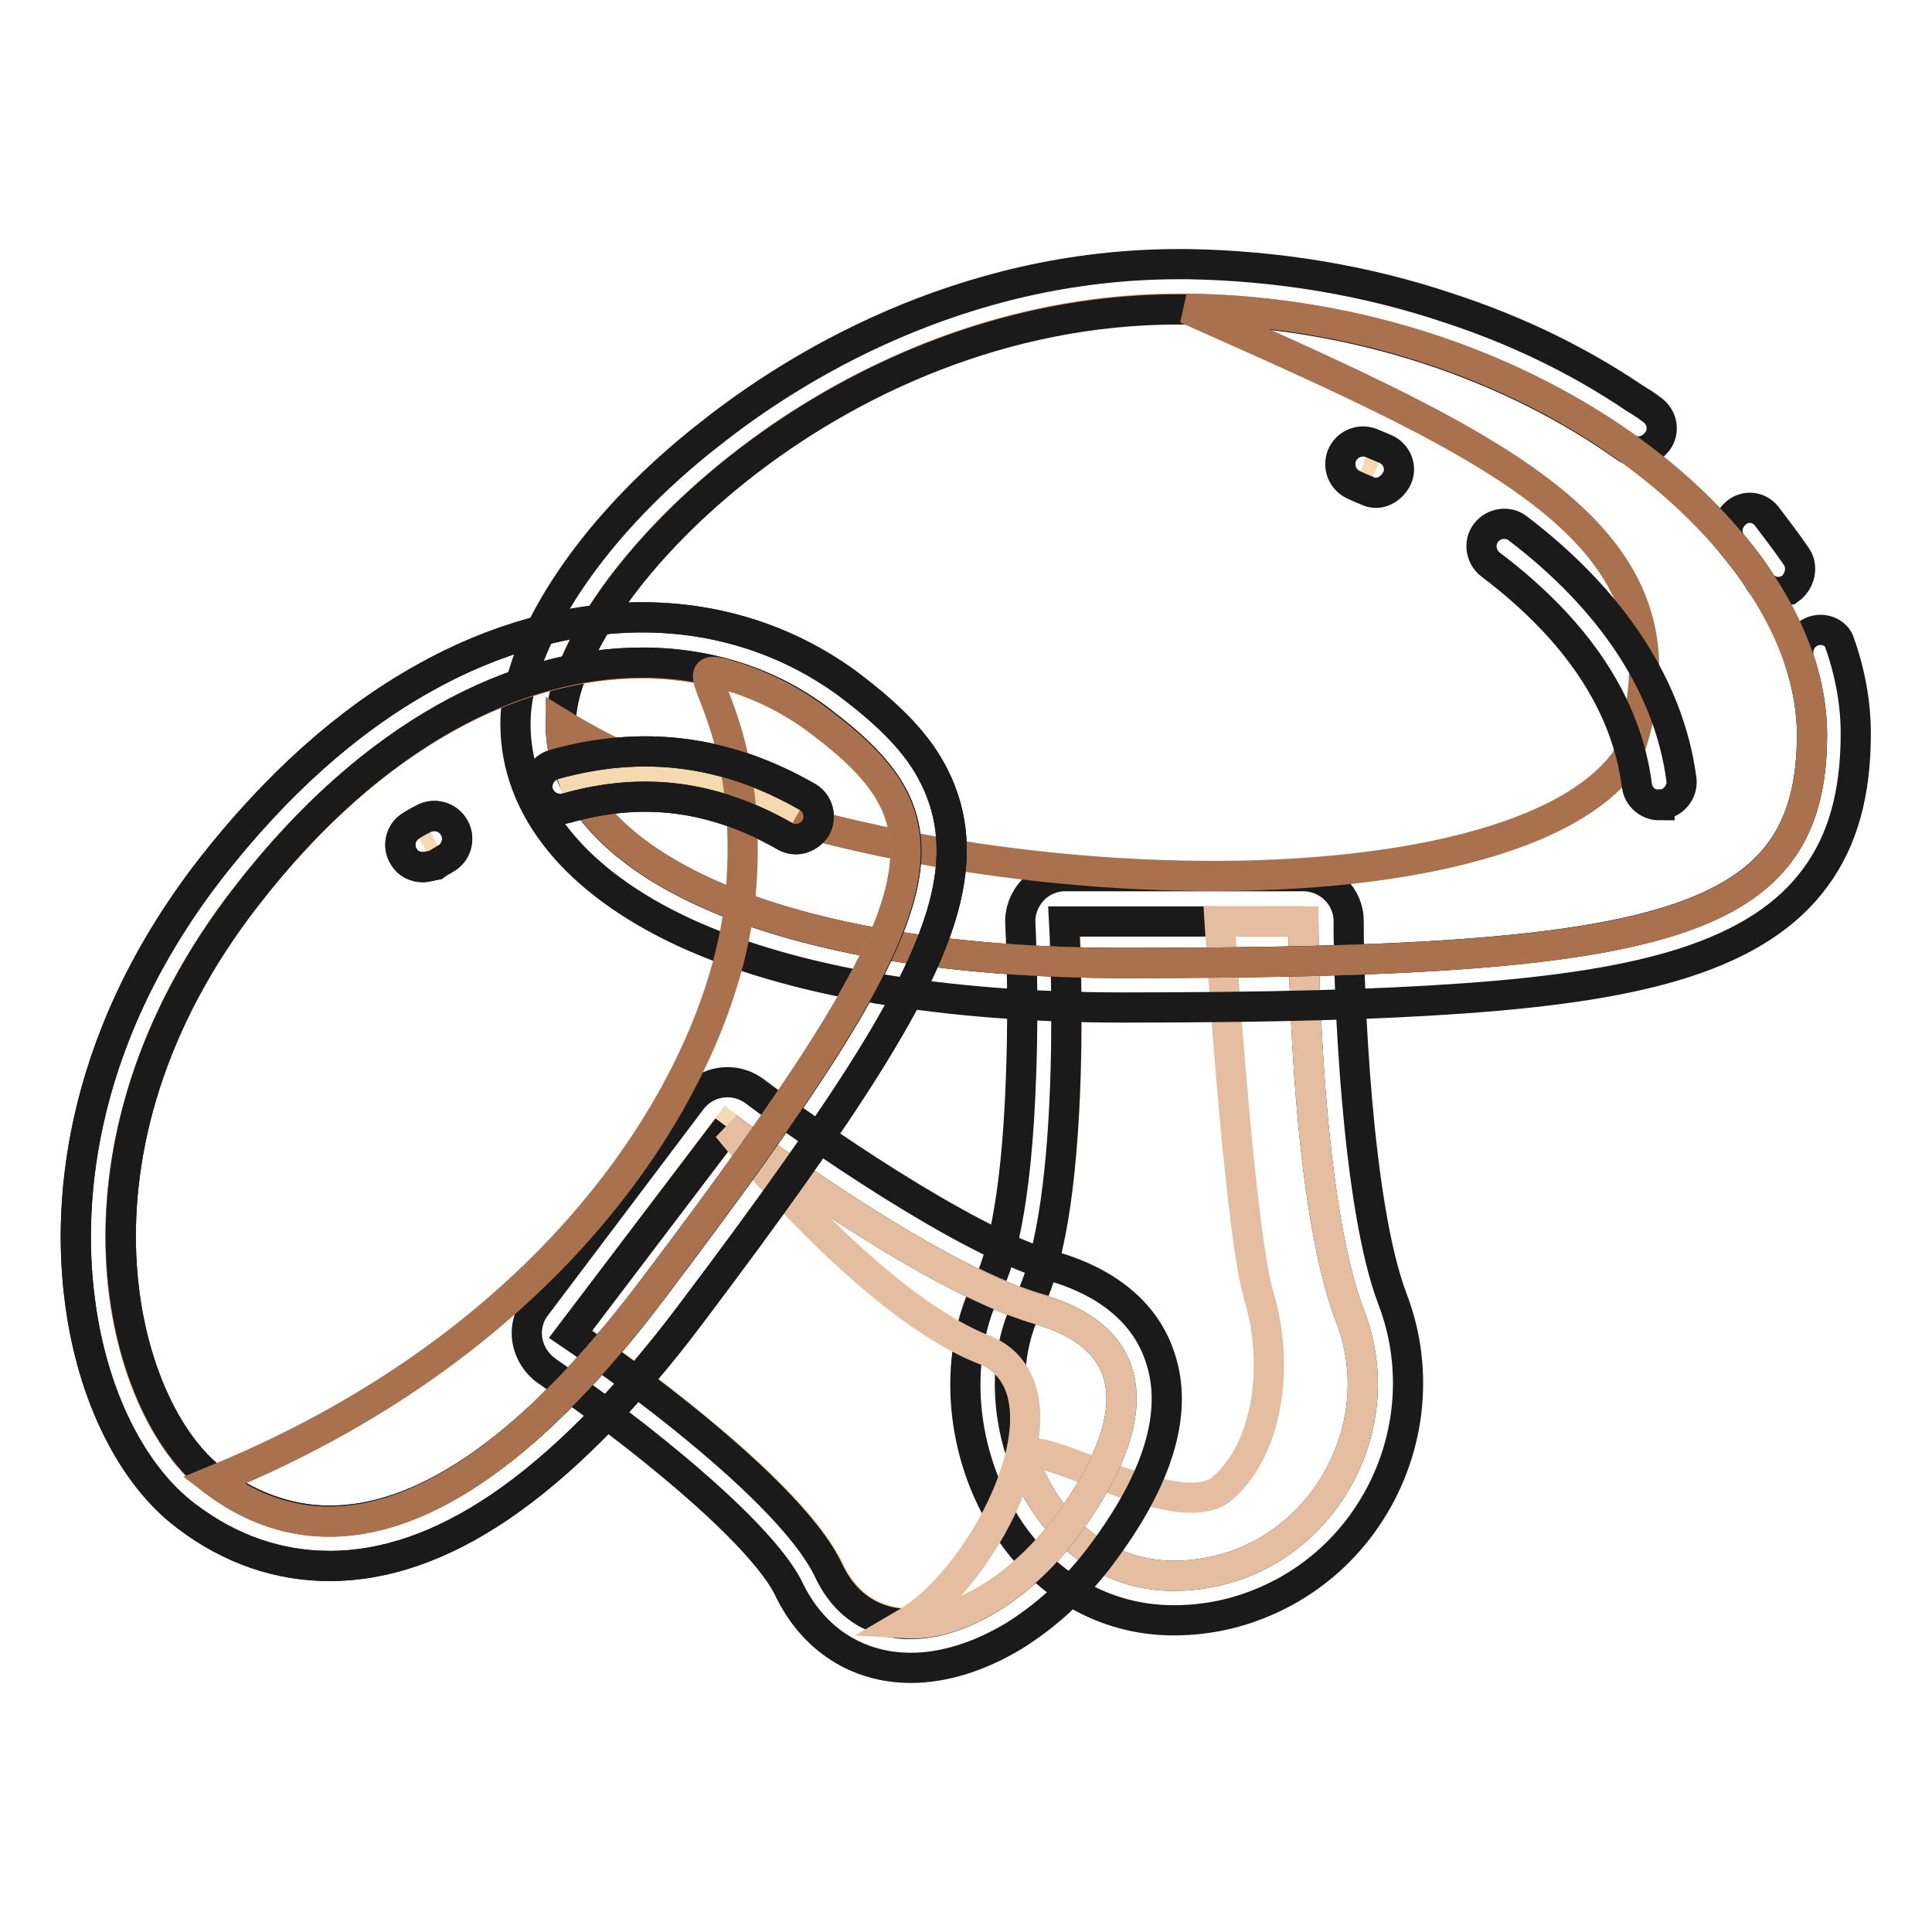
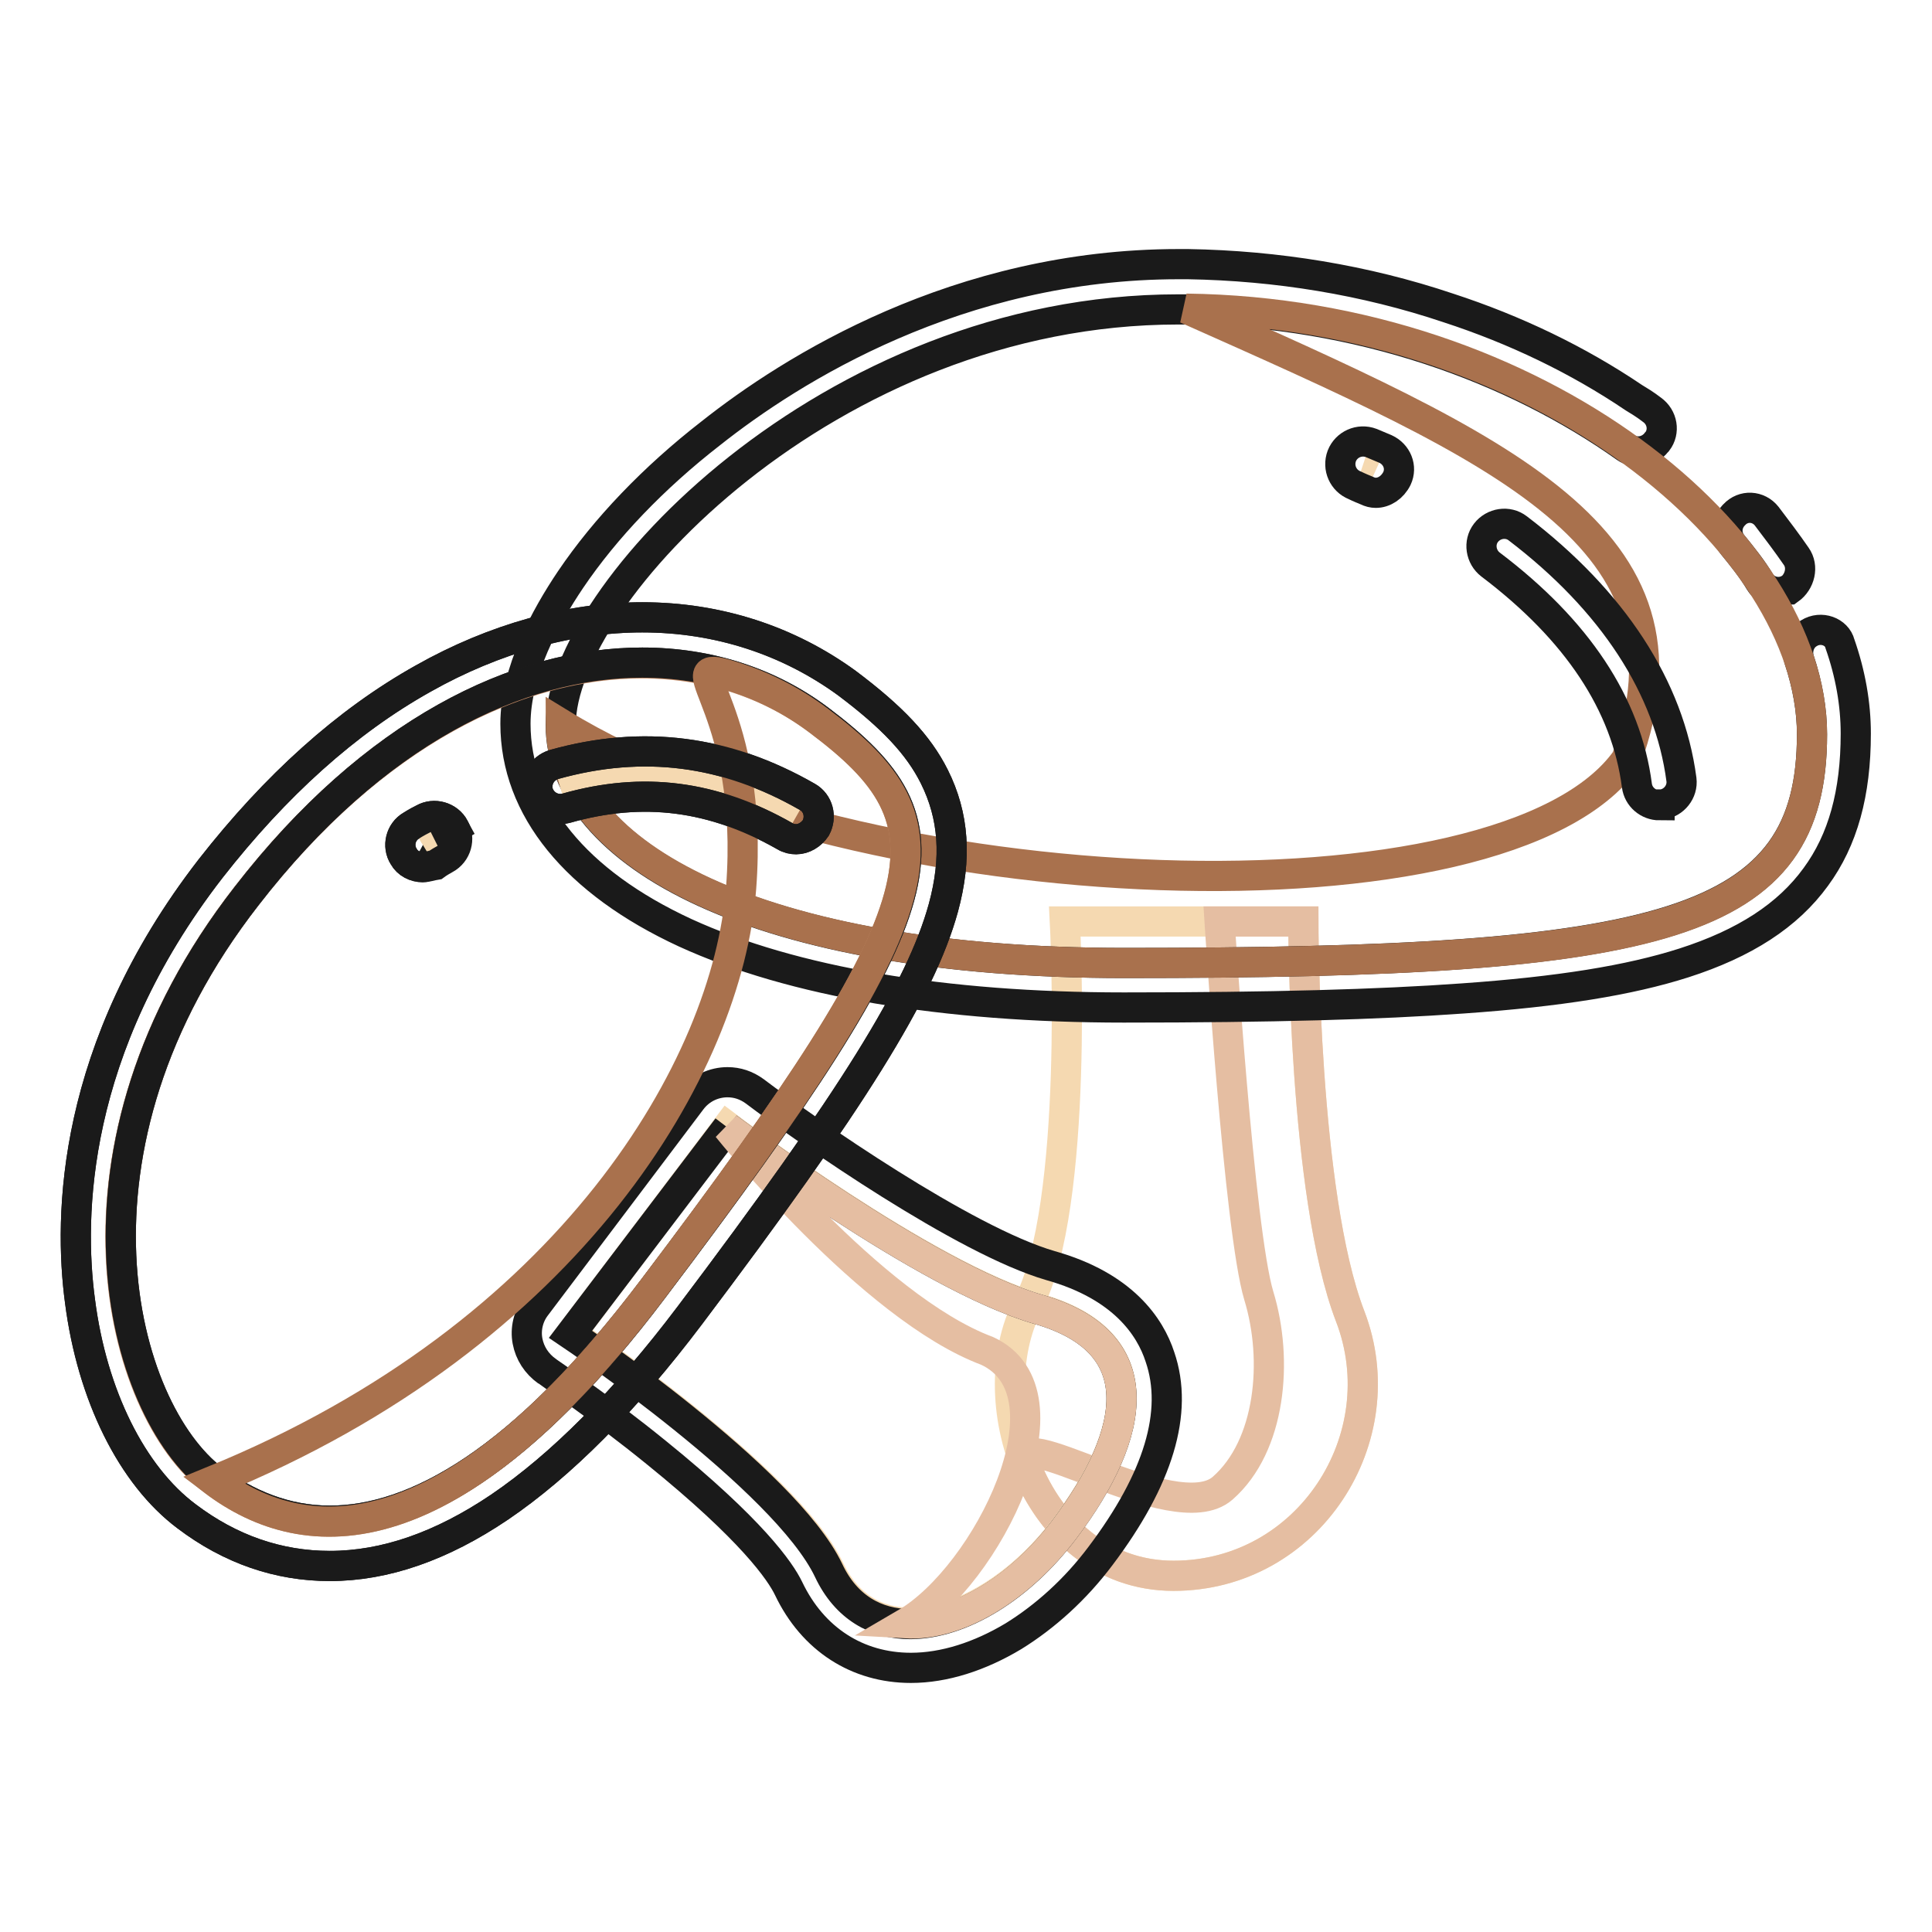
<svg xmlns="http://www.w3.org/2000/svg" version="1.1" x="0px" y="0px" viewBox="0 0 256 256" enable-background="new 0 0 256 256" xml:space="preserve">
  <g>
    <path stroke-width="4" fill-opacity="0" stroke="#f5d9b1" d="M141.1,122.1h31.6c0,0,0,36.2,6.2,52.3s-5.5,34.4-23.4,34.4c-17.9,0-26.1-22.7-19.3-35.9 C143.1,159.7,141.1,122.1,141.1,122.1L141.1,122.1z" />
-     <path stroke-width="4" fill-opacity="0" stroke="#1a1a1a" d="M172.7,122.1c0,0,0,36.2,6.2,52.3s-5.5,34.4-23.4,34.4c-17.9,0-26.1-22.7-19.3-35.9 c6.9-13.2,4.8-50.8,4.8-50.8H172.7 M172.7,116.1h-31.6c-1.6,0-3.2,0.7-4.3,1.9c-1.1,1.2-1.7,2.8-1.6,4.4c0,0.1,0.5,9.3,0.1,20 c-0.6,18-3,25.1-4.3,27.7c-4.7,9-4,21.6,1.9,31.3c5.1,8.5,13.4,13.3,22.6,13.3c5.3,0,10.2-1.3,14.8-3.8c4.2-2.3,7.9-5.6,10.7-9.7 c5.9-8.6,7.2-19.5,3.5-29.1c-4.7-12.4-5.8-40.4-5.8-50.1C178.7,118.8,176,116.1,172.7,116.1L172.7,116.1z" />
    <path stroke-width="4" fill-opacity="0" stroke="#e5bea2" d="M166.8,171.7c-2.6-8.6-5.2-49.6-5.2-49.6h11.1c0,0,0,36.2,6.2,52.3s-5.5,34.4-23.4,34.4 c-9.5,0-16.3-6.4-19.5-14.4c-2.9-7,19.6,8.4,26,2.8C168.4,191.6,169.4,180.2,166.8,171.7z" />
-     <path stroke-width="4" fill-opacity="0" stroke="#c38963" d="M149,127.6c71.8,0,91.1-4.8,91.1-30.3c0-25.4-36-55.8-82.9-56.4c-46.8-0.6-82.9,37.8-82.9,55 S100.3,127.6,149,127.6z" />
    <path stroke-width="4" fill-opacity="0" stroke="#1a1a1a" d="M238,73.7c-1.1-1.6-2.6-3.6-3.9-5.3c-1.1-1.4-3.1-1.5-4.3-0.2l-0.1,0.1c-1,1.1-1.1,2.7-0.1,3.9 c1.3,1.6,2.6,3.2,3.6,4.9c0.8,1.3,2.5,1.7,3.8,1c0,0,0,0,0.1,0C238.5,77.1,239,75.1,238,73.7L238,73.7z" />
    <path stroke-width="4" fill-opacity="0" stroke="#1a1a1a" d="M239.7,83.9L239.7,83.9c-1.2,0.7-1.7,2.2-1.3,3.5c1.1,3.3,1.7,6.7,1.7,9.9c0,25.4-19.3,30.3-91.1,30.3 c-48.7,0-74.7-14.4-74.7-31.6c0-17.1,35.5-55,81.8-55h1.1c23,0.3,43.4,7.8,58.2,18.3c1.3,0.9,3.1,0.6,4.1-0.7l0.1-0.1 c1-1.3,0.7-3.2-0.7-4.2c-0.9-0.7-1.9-1.3-2.4-1.6c-7.4-5-15.7-9-24.6-11.9c-11-3.7-22.7-5.6-34.5-5.8h-1.2c-29.3,0-51.4,14-62,22.4 C86.6,63.3,80.2,70,75.6,76.8c-3.3,4.9-7.3,12.2-7.3,19.1c0,11.2,8,21,22.5,27.7c14.2,6.5,34.3,9.9,58.1,9.9 c19.5,0,33.8-0.4,44.9-1.2c12.8-0.9,22.1-2.4,29.3-4.7c8.1-2.6,13.8-6.3,17.5-11.4c3.6-4.9,5.3-11.1,5.3-19c0-3.9-0.7-7.9-2.1-11.9 C243.4,83.7,241.3,82.9,239.7,83.9L239.7,83.9z" />
    <path stroke-width="4" fill-opacity="0" stroke="#a9714d" d="M149,127.6c71.8,0,91.1-4.8,91.1-30.3c0-25.4-36-55.8-82.9-56.4c42.2,18.8,69,30.3,58.3,59.7 c-16.1,22.8-101.4,19.7-141.2-4.7C74.3,113.1,100.3,127.6,149,127.6z" />
    <path stroke-width="4" fill-opacity="0" stroke="#1a1a1a" d="M219.9,106.7c-1.5,0-2.8-1.1-3-2.6c-1.4-10.8-7.9-20.6-19.4-29.3c-1.3-1-1.6-2.9-0.6-4.2 c1-1.3,2.9-1.6,4.2-0.6c12.6,9.6,20.1,21.1,21.7,33.3c0.2,1.6-1,3.1-2.6,3.3H219.9z" />
    <path stroke-width="4" fill-opacity="0" stroke="#f5d9b1" d="M180.6,61.6c0,0,0.6,0.2,1.7,0.7" />
    <path stroke-width="4" fill-opacity="0" stroke="#1a1a1a" d="M182.3,65.3c-0.4,0-0.8-0.1-1.2-0.3c-1-0.4-1.6-0.7-1.6-0.7c-1.5-0.6-2.3-2.3-1.7-3.9 c0.6-1.5,2.3-2.3,3.9-1.7c0,0,0.7,0.3,1.9,0.8c1.5,0.7,2.2,2.4,1.5,3.9C184.5,64.6,183.4,65.3,182.3,65.3z" />
    <path stroke-width="4" fill-opacity="0" stroke="#f5d9b1" d="M75.7,176.7l20.7-27.4c0,0,26.2,19.8,41.2,24.1s13.2,16.2,3.4,29.2c-9.8,12.9-25.4,17.5-31.1,5.3 C104.1,195.9,75.7,176.7,75.7,176.7z" />
    <path stroke-width="4" fill-opacity="0" stroke="#1a1a1a" d="M96.4,149.4c0,0,26.2,19.8,41.2,24.1c15,4.3,13.2,16.2,3.4,29.2c-5.8,7.7-13.7,12.5-20.4,12.5 c-4.5,0-8.5-2.2-10.8-7.1c-5.8-12.2-34.2-31.3-34.2-31.3L96.4,149.4 M96.4,143.4c-1.8,0-3.6,0.8-4.8,2.4L71,173.1 c-1,1.3-1.4,3-1.1,4.6c0.3,1.6,1.2,3,2.6,4c0.1,0.1,7,4.7,14.5,10.8c12.6,10.2,16.4,15.7,17.5,18c3.2,6.7,9.1,10.5,16.2,10.5 c4.4,0,9.1-1.5,13.6-4.2c4.2-2.6,8.2-6.2,11.5-10.6c7.7-10.2,10.4-19.1,7.9-26.4c-1.3-4-4.9-9.4-14.5-12.1 c-11.4-3.3-32.2-17.8-39.2-23.1C98.9,143.8,97.7,143.4,96.4,143.4L96.4,143.4z" />
    <path stroke-width="4" fill-opacity="0" stroke="#e5bea2" d="M96.4,149.4c0,0,26.2,19.8,41.2,24.1s13.2,16.2,3.4,29.2c-6,7.9-14.2,12.8-21,12.4 c10.8-6.3,22.9-30.5,10.8-36.1C115.5,173.3,96.4,149.4,96.4,149.4z" />
-     <path stroke-width="4" fill-opacity="0" stroke="#c38963" d="M86.5,170.8c39.2-51.9,40.4-61.5,22-75.3c-18.4-13.9-49.9-10.2-75.9,23.3c-26,33.5-16.8,68-4.3,77.4 C40.7,205.6,59.9,206,86.5,170.8z" />
    <path stroke-width="4" fill-opacity="0" stroke="#1a1a1a" d="M85.1,87.8c8.9,0,17,2.7,23.5,7.6c18.4,13.9,17.2,23.5-22,75.3c-17.4,23.1-31.7,30.8-42.9,30.8 c-5.9,0-11-2.2-15.4-5.4c-12.4-9.4-21.7-43.9,4.4-77.4C49.5,97,68.6,87.8,85.1,87.8 M85.1,81.8c-9.5,0-19.6,2.8-29,8.1 c-10.2,5.7-19.6,14.2-28.2,25.2C9.4,139,9.1,161.2,10.6,172.4c1.6,12.5,6.9,23.1,14.1,28.5c5.8,4.4,12.2,6.6,19,6.6 c7.3,0,14.8-2.6,22.5-7.8c8.1-5.5,16.6-14,25.2-25.4c21.5-28.5,30.6-43.1,33.6-54c1.8-6.6,1.4-12.2-1.2-17.4 c-2.1-4.2-5.6-7.9-11.6-12.4C104.5,84.9,95.2,81.8,85.1,81.8z" />
    <path stroke-width="4" fill-opacity="0" stroke="#f5d9b1" d="M74.2,104.2c10.1-2.8,20.2-2.3,31.3,4" />
    <path stroke-width="4" fill-opacity="0" stroke="#1a1a1a" d="M105.5,111.2c-0.5,0-1-0.1-1.5-0.4c-9.5-5.4-18.8-6.6-29-3.7c-1.6,0.4-3.2-0.5-3.7-2.1 c-0.4-1.6,0.5-3.2,2.1-3.7c11.8-3.3,22.8-1.9,33.6,4.3c1.4,0.8,1.9,2.6,1.1,4.1C107.5,110.6,106.5,111.2,105.5,111.2z" />
    <path stroke-width="4" fill-opacity="0" stroke="#f5d9b1" d="M56,111.9c0,0,0.5-0.3,1.5-0.8" />
-     <path stroke-width="4" fill-opacity="0" stroke="#1a1a1a" d="M56,114.9c-1,0-2-0.5-2.5-1.4c-0.9-1.4-0.4-3.3,1-4.1c0,0,0.6-0.4,1.6-0.9c1.4-0.8,3.3-0.3,4.1,1.2 c0.8,1.4,0.3,3.3-1.2,4.1c-0.9,0.5-1.3,0.8-1.3,0.8C57.1,114.7,56.6,114.9,56,114.9z" />
+     <path stroke-width="4" fill-opacity="0" stroke="#1a1a1a" d="M56,114.9c-1,0-2-0.5-2.5-1.4c-0.9-1.4-0.4-3.3,1-4.1c0,0,0.6-0.4,1.6-0.9c1.4-0.8,3.3-0.3,4.1,1.2 c-0.9,0.5-1.3,0.8-1.3,0.8C57.1,114.7,56.6,114.9,56,114.9z" />
    <path stroke-width="4" fill-opacity="0" stroke="#c38963" d="M86.5,170.8c39.2-51.9,40.4-61.5,22-75.3c-18.4-13.9-49.9-10.2-75.9,23.3c-26,33.5-16.8,68-4.3,77.4 C40.7,205.6,59.9,206,86.5,170.8z" />
    <path stroke-width="4" fill-opacity="0" stroke="#1a1a1a" d="M85.1,87.8c8.9,0,17,2.7,23.5,7.6c18.4,13.9,17.2,23.5-22,75.3c-17.4,23.1-31.7,30.8-42.9,30.8 c-5.9,0-11-2.2-15.4-5.4c-12.4-9.4-21.7-43.9,4.4-77.4C49.5,97,68.6,87.8,85.1,87.8 M85.1,81.8c-9.5,0-19.6,2.8-29,8.1 c-10.2,5.7-19.6,14.2-28.2,25.2C9.4,139,9.1,161.2,10.6,172.4c1.6,12.5,6.9,23.1,14.1,28.5c5.8,4.4,12.2,6.6,19,6.6 c7.3,0,14.8-2.6,22.5-7.8c8.1-5.5,16.6-14,25.2-25.4c21.5-28.5,30.6-43.1,33.6-54c1.8-6.6,1.4-12.2-1.2-17.4 c-2.1-4.2-5.6-7.9-11.6-12.4C104.5,84.9,95.2,81.8,85.1,81.8z" />
    <path stroke-width="4" fill-opacity="0" stroke="#a9714d" d="M86.5,170.8c39.2-51.9,40.4-61.5,22-75.3c-3.7-2.8-7.9-4.9-12.5-6.2c-6.6-1.8,4,4.9,2.2,28.4 c-1.8,23.5-22.4,59.1-69.9,78.5C40.7,205.6,59.9,206,86.5,170.8z" />
    <path stroke-width="4" fill-opacity="0" stroke="#1a1a1a" d="M105.5,111.2c-0.5,0-1-0.1-1.5-0.4c-9.5-5.4-18.8-6.6-29-3.7c-1.6,0.4-3.2-0.5-3.7-2.1 c-0.4-1.6,0.5-3.2,2.1-3.7c11.8-3.3,22.8-1.9,33.6,4.3c1.4,0.8,1.9,2.6,1.1,4.1C107.5,110.6,106.5,111.2,105.5,111.2z" />
    <path stroke-width="4" fill-opacity="0" stroke="#f5d9b1" d="M56,111.9c0,0,0.5-0.3,1.5-0.8" />
    <path stroke-width="4" fill-opacity="0" stroke="#1a1a1a" d="M56,114.9c-1,0-2-0.5-2.5-1.4c-0.9-1.4-0.4-3.3,1-4.1c0,0,0.6-0.4,1.6-0.9c1.4-0.8,3.3-0.3,4.1,1.2 c0.8,1.4,0.3,3.3-1.2,4.1c-0.9,0.5-1.3,0.8-1.3,0.8C57.1,114.7,56.6,114.9,56,114.9z" />
  </g>
</svg>